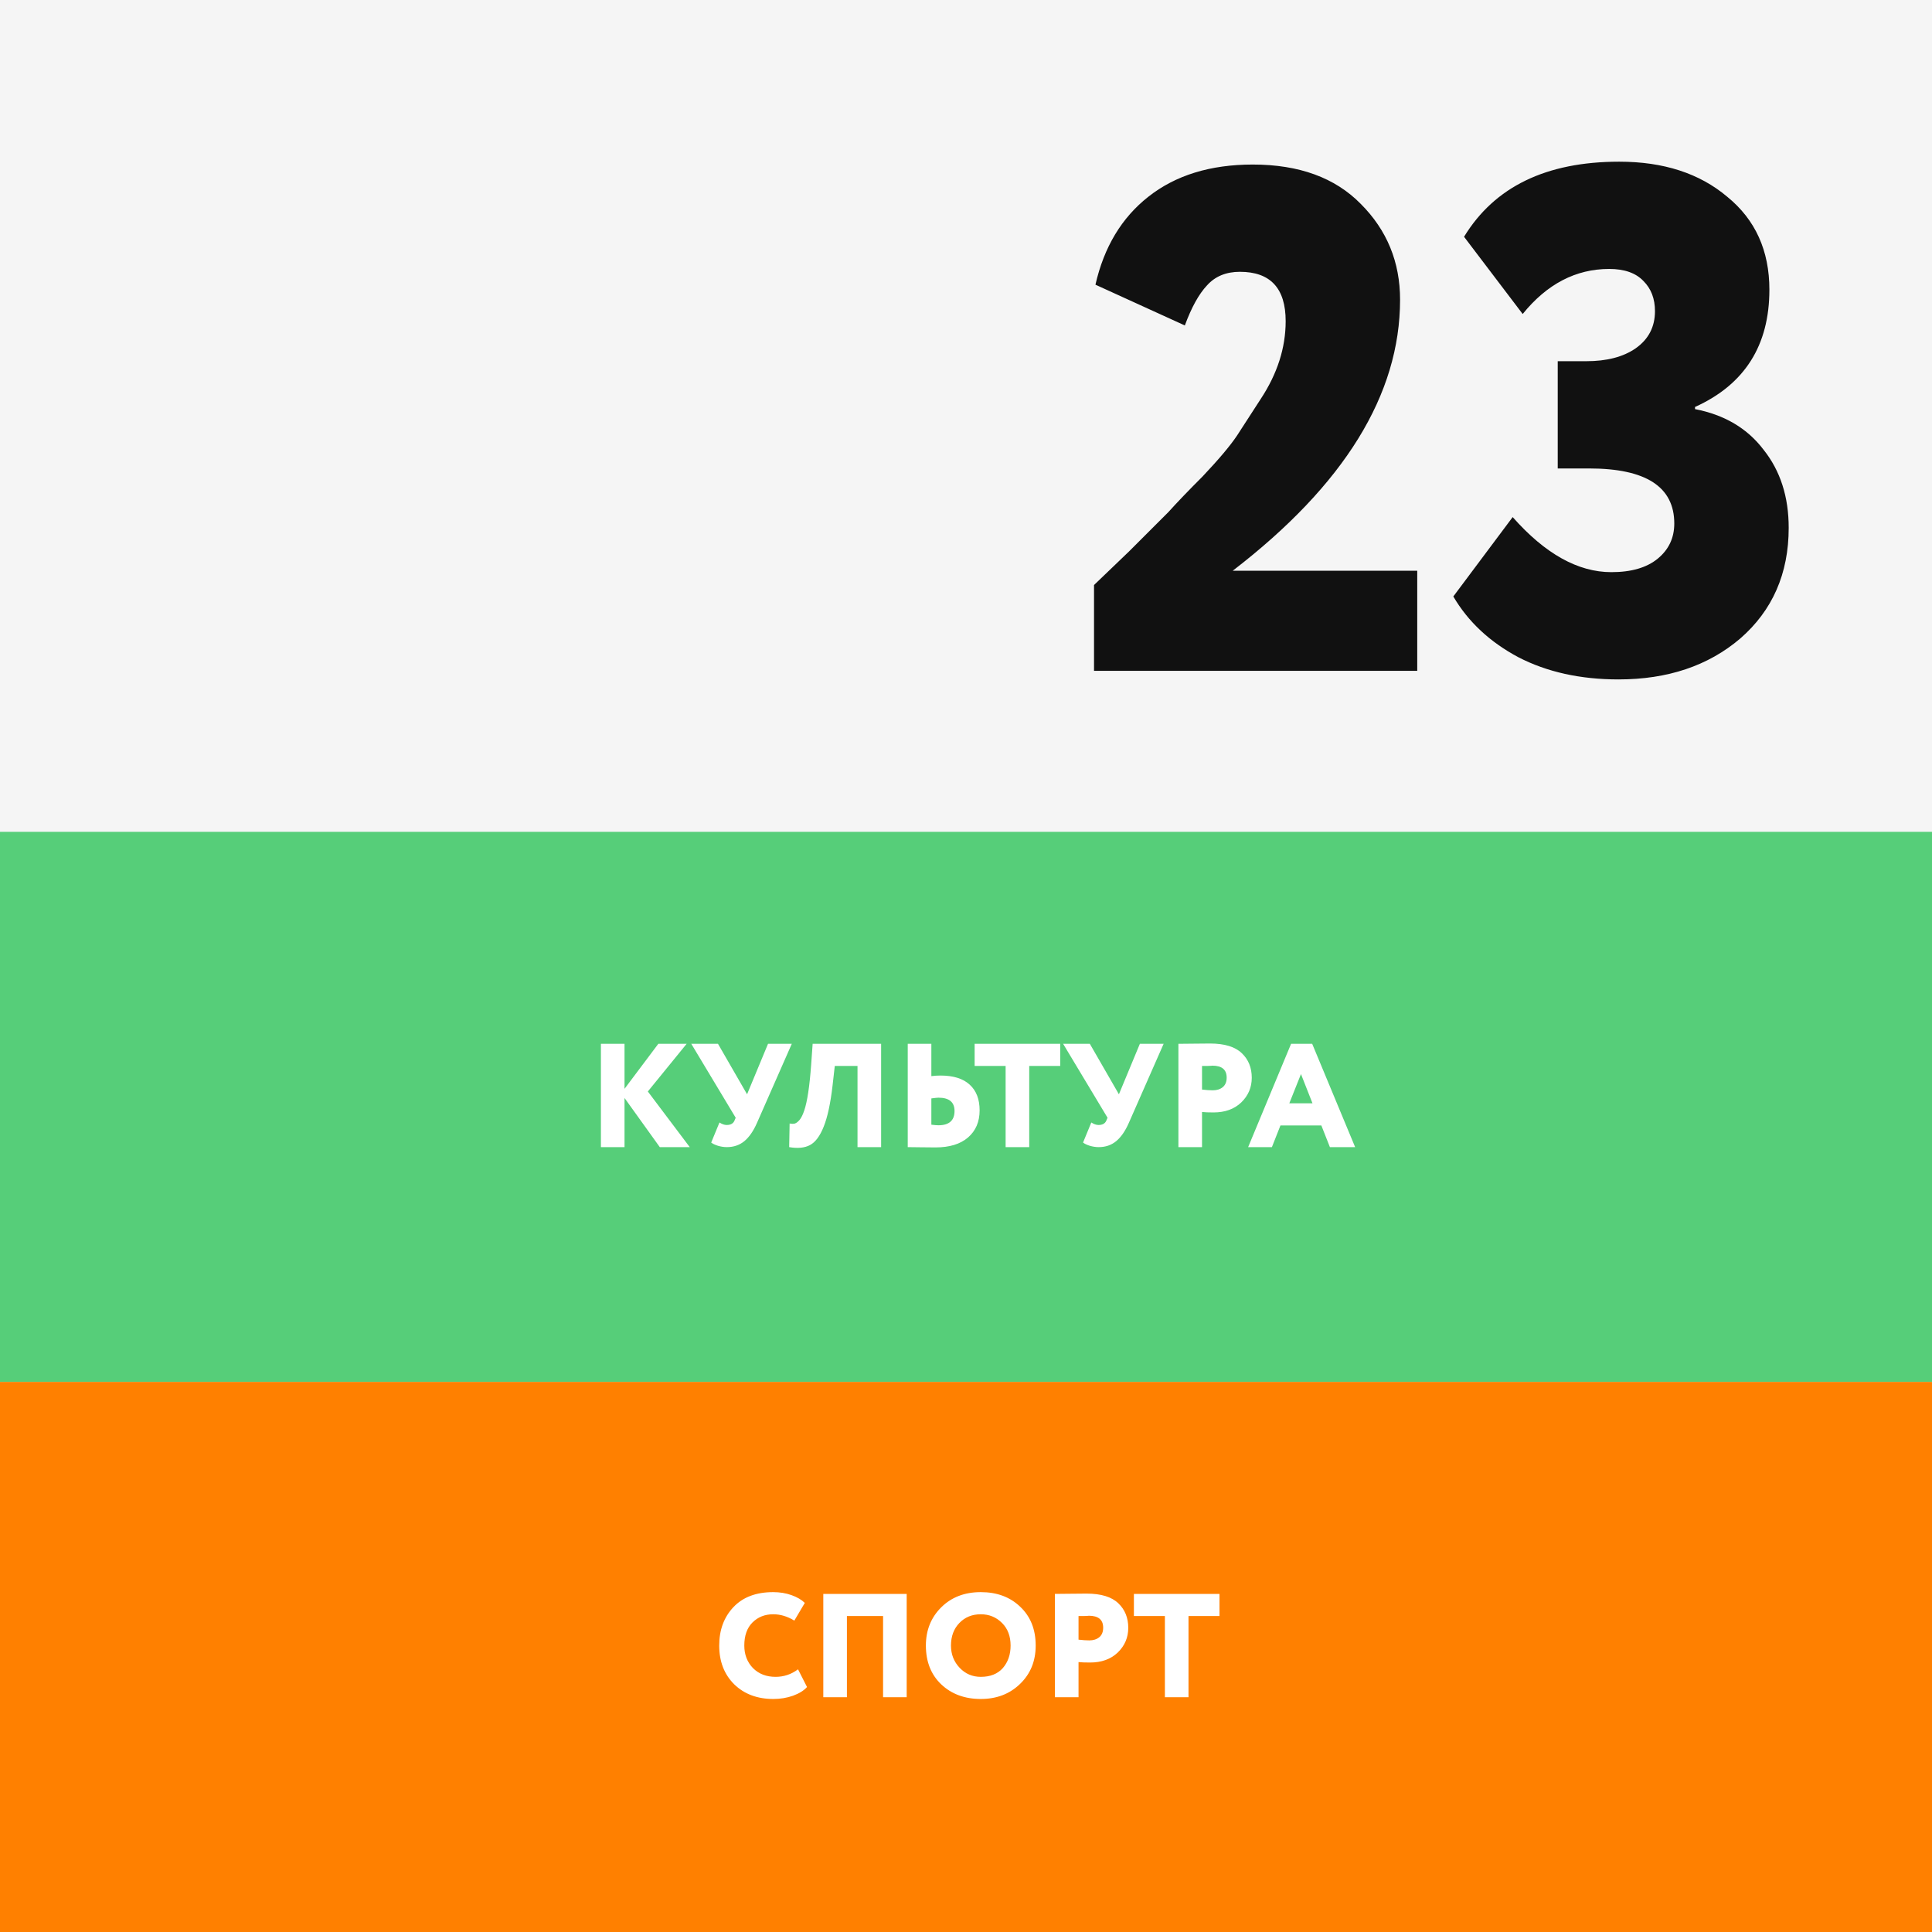
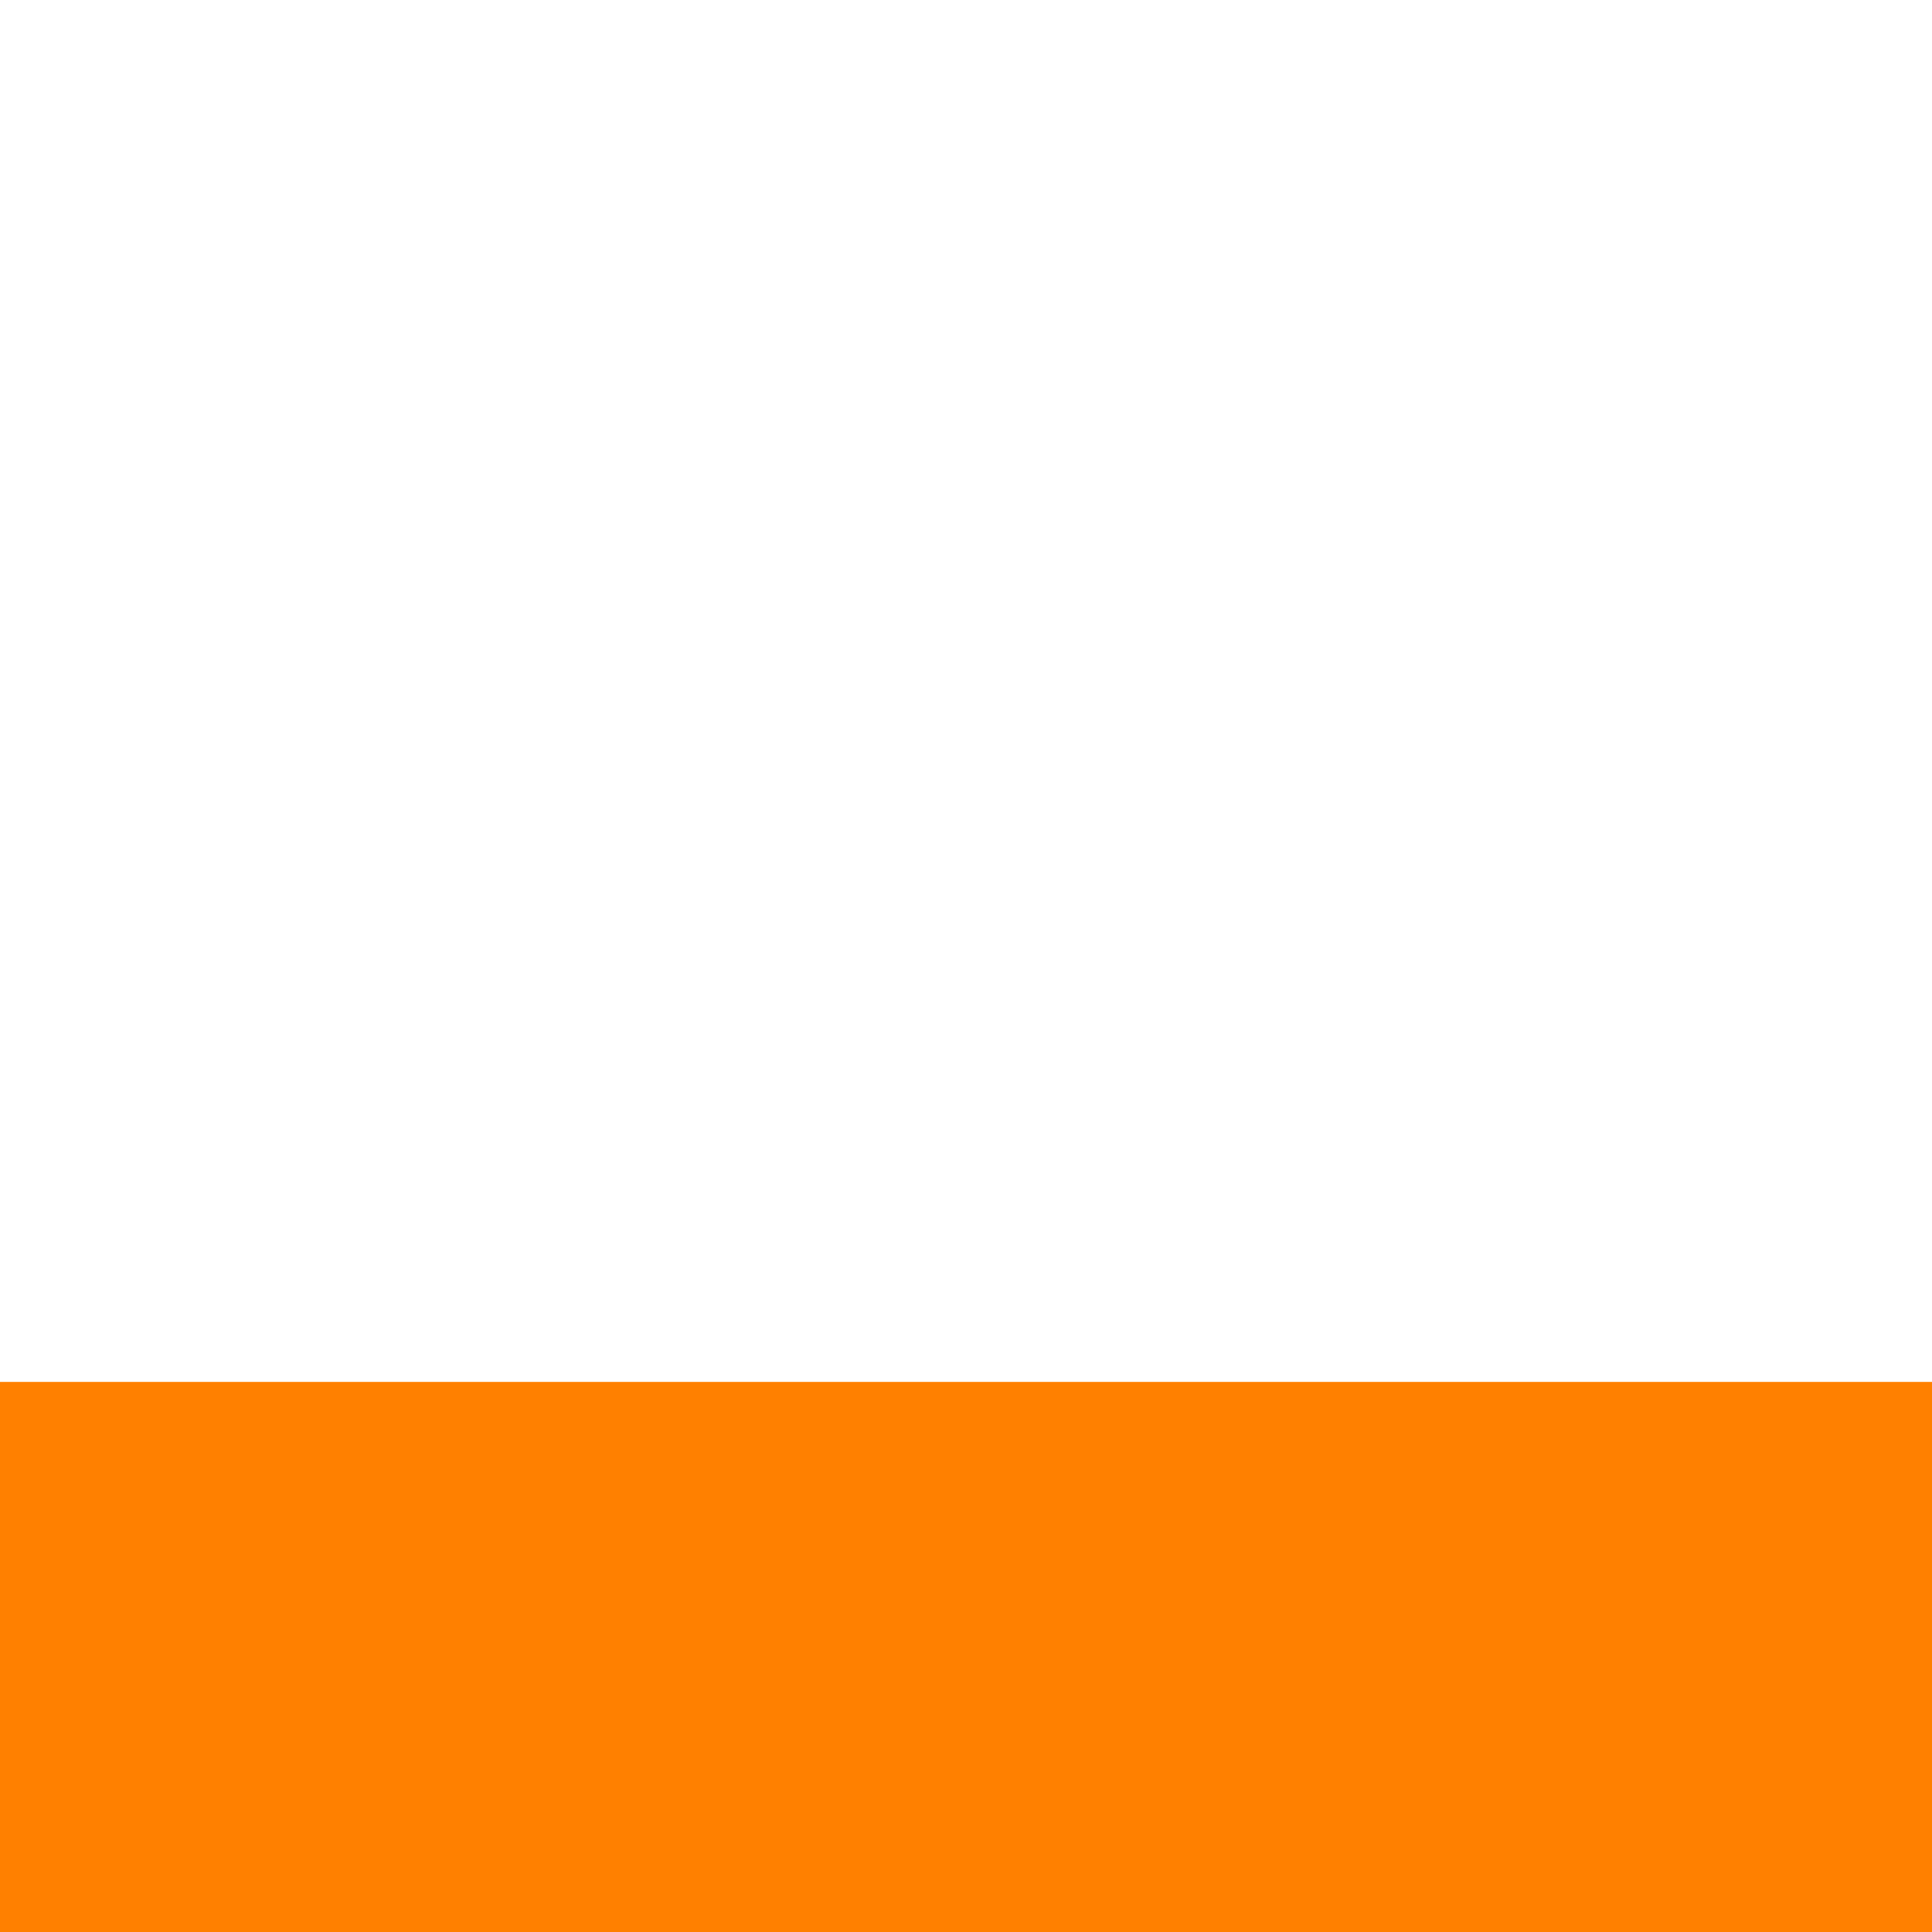
<svg xmlns="http://www.w3.org/2000/svg" width="144" height="144" viewBox="0 0 144 144" fill="none">
-   <rect width="144" height="144" fill="#F5F5F5" />
-   <path d="M105.633 50H81.542V43.604C81.577 43.569 82.448 42.734 84.153 41.099L87.085 38.168C87.724 37.457 88.577 36.569 89.643 35.503C90.851 34.224 91.704 33.211 92.201 32.465L93.96 29.747C95.204 27.863 95.826 25.927 95.826 23.937C95.826 21.485 94.689 20.259 92.415 20.259C91.384 20.259 90.567 20.597 89.963 21.272C89.359 21.912 88.808 22.907 88.311 24.257L81.648 21.219C82.288 18.412 83.603 16.226 85.592 14.663C87.618 13.064 90.212 12.264 93.374 12.264C96.821 12.264 99.503 13.242 101.422 15.196C103.376 17.15 104.353 19.531 104.353 22.338C104.353 29.409 100.196 36.142 91.882 42.538H105.633V50ZM120.634 50.64C117.792 50.64 115.304 50.089 113.172 48.987C111.04 47.85 109.424 46.34 108.322 44.457L112.746 38.541C115.162 41.277 117.614 42.645 120.101 42.645C121.594 42.645 122.748 42.307 123.566 41.632C124.383 40.957 124.791 40.086 124.791 39.02C124.791 36.285 122.677 34.916 118.449 34.916H116.104V26.922H118.236C119.764 26.922 120.989 26.602 121.913 25.962C122.873 25.287 123.352 24.363 123.352 23.191C123.352 22.267 123.068 21.521 122.5 20.952C121.931 20.348 121.078 20.046 119.941 20.046C117.454 20.046 115.304 21.165 113.492 23.404L109.122 17.648C111.396 13.917 115.251 12.051 120.687 12.051C123.992 12.051 126.675 12.922 128.736 14.663C130.832 16.369 131.88 18.678 131.88 21.592C131.88 25.749 130.032 28.663 126.337 30.333V30.493C128.54 30.919 130.246 31.932 131.454 33.531C132.697 35.094 133.319 37.031 133.319 39.34C133.319 42.751 132.111 45.505 129.695 47.602C127.314 49.627 124.294 50.64 120.634 50.64Z" fill="#111111" />
-   <rect width="144" height="41" transform="translate(0 62)" fill="#56CE79" />
-   <path d="M46.548 85.5H44.788V77.8H46.548V81.155L49.067 77.8H51.179L48.286 81.353L51.41 85.5H49.177L46.548 81.837V85.5ZM57.244 77.8H59.015L56.43 83.674C56.159 84.297 55.84 84.759 55.473 85.06C55.114 85.353 54.681 85.5 54.175 85.5C53.962 85.5 53.742 85.467 53.515 85.401C53.288 85.328 53.119 85.247 53.009 85.159L53.625 83.663C53.816 83.788 53.995 83.85 54.164 83.85C54.45 83.85 54.641 83.747 54.736 83.542L54.835 83.311L51.524 77.8H53.515L55.682 81.562L57.244 77.8ZM65.674 85.5H63.914V79.45H62.22L62.055 80.902C61.901 82.237 61.681 83.26 61.395 83.971C61.116 84.675 60.775 85.133 60.372 85.346C59.976 85.559 59.459 85.61 58.821 85.5L58.854 83.74C59.015 83.769 59.147 83.769 59.25 83.74C59.36 83.703 59.477 83.612 59.602 83.465C59.726 83.311 59.84 83.08 59.943 82.772C60.17 82.112 60.342 80.968 60.46 79.34L60.57 77.8H65.674V85.5ZM69.946 81.815C69.865 81.815 69.689 81.833 69.418 81.87V83.828C69.653 83.857 69.825 83.872 69.935 83.872C70.742 83.872 71.145 83.516 71.145 82.805C71.145 82.145 70.745 81.815 69.946 81.815ZM67.658 77.8H69.418V80.209C69.631 80.18 69.858 80.165 70.1 80.165C71.061 80.165 71.787 80.392 72.278 80.847C72.769 81.294 73.015 81.932 73.015 82.761C73.015 83.612 72.725 84.286 72.146 84.785C71.574 85.276 70.767 85.522 69.726 85.522C69.271 85.522 68.883 85.518 68.56 85.511C68.245 85.504 67.944 85.5 67.658 85.5V77.8ZM74.953 79.45H72.643V77.8H79.023V79.45H76.713V85.5H74.953V79.45ZM84.959 77.8H86.73L84.145 83.674C83.874 84.297 83.555 84.759 83.188 85.06C82.829 85.353 82.396 85.5 81.89 85.5C81.677 85.5 81.457 85.467 81.23 85.401C81.003 85.328 80.834 85.247 80.724 85.159L81.34 83.663C81.531 83.788 81.71 83.85 81.879 83.85C82.165 83.85 82.356 83.747 82.451 83.542L82.55 83.311L79.239 77.8H81.23L83.397 81.562L84.959 77.8ZM89.592 82.882V85.5H87.832V77.8C88.169 77.8 88.54 77.796 88.943 77.789C89.353 77.782 89.768 77.778 90.186 77.778C91.271 77.778 92.063 78.02 92.562 78.504C93.053 78.973 93.299 79.582 93.299 80.33C93.299 81.049 93.038 81.661 92.518 82.167C91.997 82.666 91.308 82.915 90.45 82.915C90.069 82.915 89.782 82.904 89.592 82.882ZM90.362 79.428C90.355 79.428 90.322 79.432 90.263 79.439C90.204 79.439 90.112 79.443 89.988 79.45C89.863 79.45 89.731 79.45 89.592 79.45V81.21C89.9 81.247 90.168 81.265 90.395 81.265C90.695 81.265 90.941 81.188 91.132 81.034C91.33 80.873 91.429 80.634 91.429 80.319C91.429 79.725 91.073 79.428 90.362 79.428ZM94.8 85.5H93.029L96.23 77.8H97.803L101.004 85.5H99.123L98.485 83.883H95.438L94.8 85.5ZM97.825 82.233L96.967 80.055L96.098 82.233H97.825Z" fill="white" />
  <rect width="144" height="41" transform="translate(0 103)" fill="#FF8000" />
-   <path d="M59.48 124.421L60.151 125.741C59.916 126.005 59.568 126.221 59.106 126.39C58.651 126.551 58.164 126.632 57.643 126.632C56.448 126.632 55.476 126.269 54.728 125.543C53.98 124.802 53.606 123.838 53.606 122.65C53.606 121.491 53.958 120.538 54.662 119.79C55.366 119.042 56.356 118.668 57.632 118.668C58.116 118.668 58.567 118.741 58.985 118.888C59.403 119.035 59.737 119.229 59.986 119.471L59.205 120.791C58.692 120.476 58.167 120.318 57.632 120.318C57.009 120.318 56.492 120.523 56.081 120.934C55.678 121.337 55.476 121.909 55.476 122.65C55.476 123.325 55.692 123.886 56.125 124.333C56.558 124.766 57.119 124.982 57.808 124.982C58.424 124.982 58.981 124.795 59.48 124.421ZM67.579 126.5H65.819V120.45H63.124V126.5H61.364V118.8H67.579V126.5ZM69.01 122.65C69.01 121.513 69.388 120.567 70.143 119.812C70.906 119.049 71.892 118.668 73.102 118.668C74.305 118.668 75.284 119.031 76.039 119.757C76.809 120.483 77.194 121.447 77.194 122.65C77.194 123.809 76.806 124.762 76.028 125.51C75.258 126.258 74.283 126.632 73.102 126.632C71.907 126.632 70.924 126.269 70.154 125.543C69.392 124.817 69.01 123.853 69.01 122.65ZM70.88 122.65C70.88 123.303 71.097 123.856 71.529 124.311C71.955 124.758 72.479 124.982 73.102 124.982C73.806 124.982 74.353 124.766 74.741 124.333C75.13 123.886 75.324 123.325 75.324 122.65C75.324 121.953 75.112 121.392 74.686 120.967C74.254 120.534 73.726 120.318 73.102 120.318C72.457 120.318 71.925 120.534 71.507 120.967C71.089 121.4 70.88 121.961 70.88 122.65ZM80.387 123.882V126.5H78.627V118.8C78.964 118.8 79.334 118.796 79.738 118.789C80.148 118.782 80.563 118.778 80.981 118.778C82.066 118.778 82.858 119.02 83.357 119.504C83.848 119.973 84.094 120.582 84.094 121.33C84.094 122.049 83.833 122.661 83.313 123.167C82.792 123.666 82.103 123.915 81.245 123.915C80.863 123.915 80.577 123.904 80.387 123.882ZM81.157 120.428C81.149 120.428 81.116 120.432 81.058 120.439C80.999 120.439 80.907 120.443 80.783 120.45C80.658 120.45 80.526 120.45 80.387 120.45V122.21C80.695 122.247 80.962 122.265 81.19 122.265C81.49 122.265 81.736 122.188 81.927 122.034C82.125 121.873 82.224 121.634 82.224 121.319C82.224 120.725 81.868 120.428 81.157 120.428ZM86.824 120.45H84.514V118.8H90.894V120.45H88.584V126.5H86.824V120.45Z" fill="white" />
</svg>